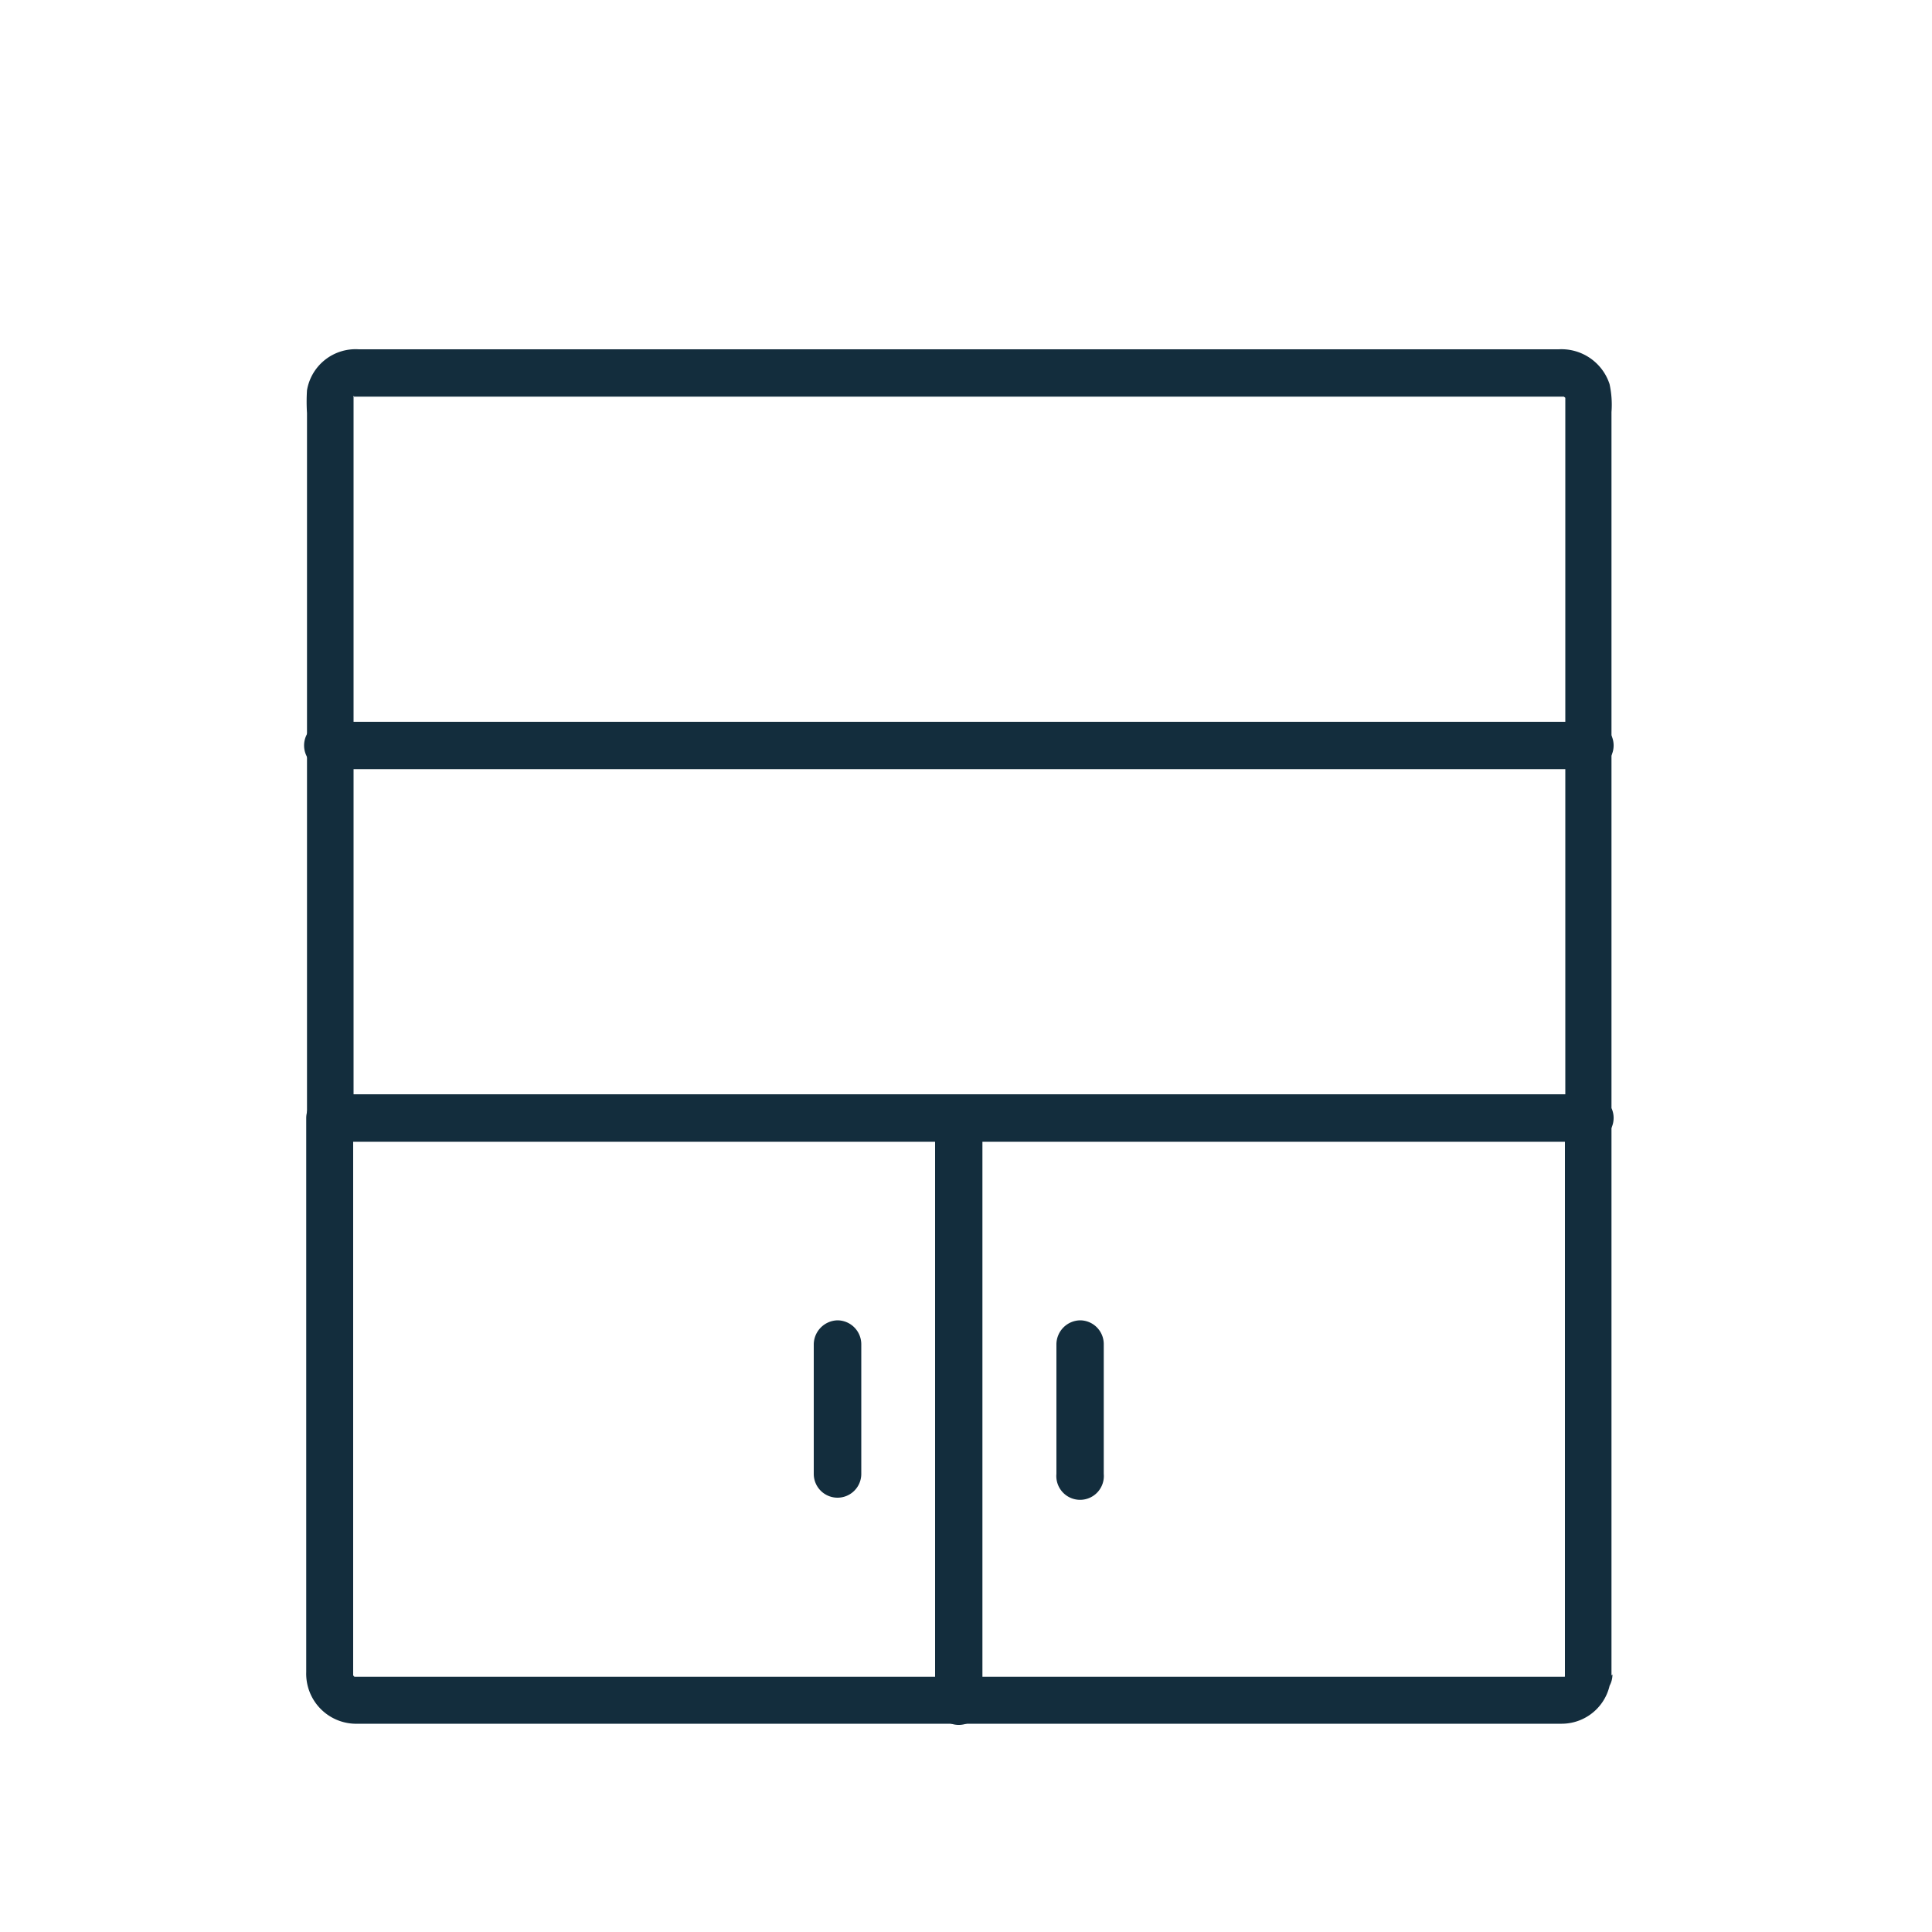
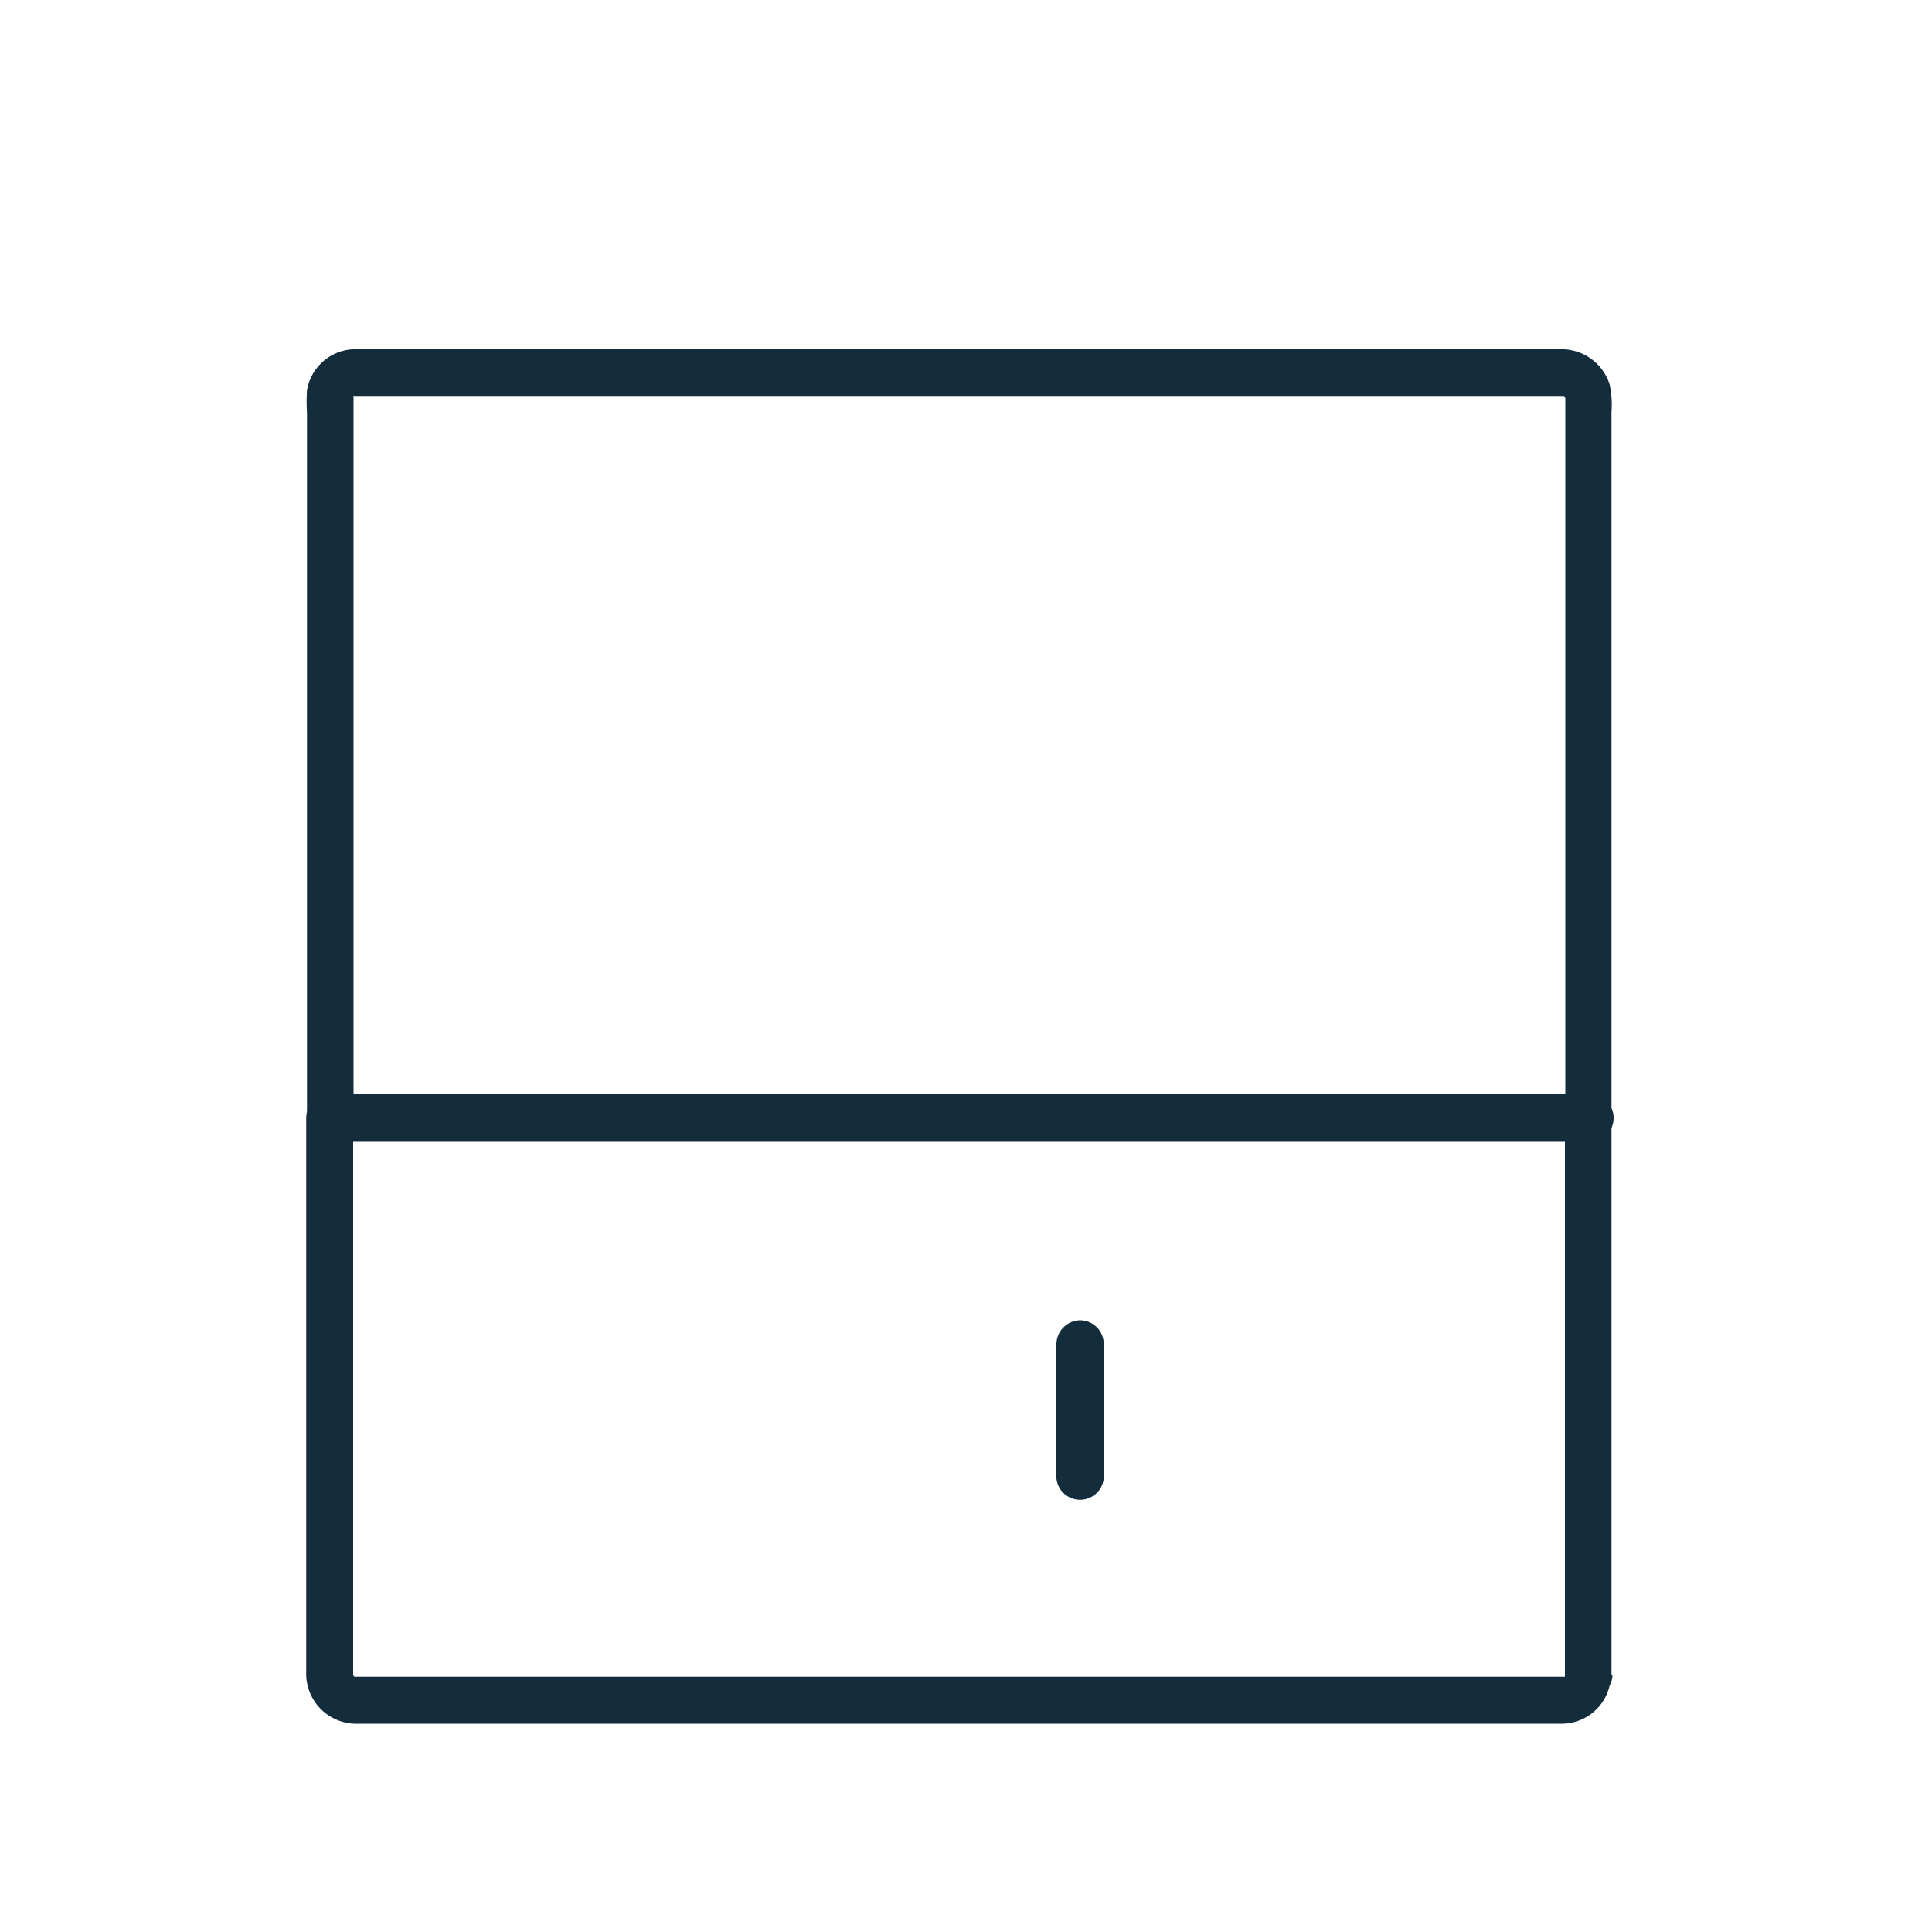
<svg xmlns="http://www.w3.org/2000/svg" id="Layer_1" data-name="Layer 1" viewBox="0 0 100 100">
  <defs>
    <style>.cls-1{fill:#132d3d;}</style>
  </defs>
  <path class="cls-1" d="M83.41,86.72V61.44c0-1.17,0-2.35,0-3.52v-.05a1.25,1.25,0,0,0-1.23-1.23H19.72c-.84,0-1.69,0-2.53,0h-.11a1.24,1.24,0,0,0-1.23,1.23V86.55a2.59,2.59,0,0,0,2.68,2.67h58c1.44,0,2.88,0,4.31,0a2.55,2.55,0,0,0,2.54-2.5,1.24,1.24,0,0,0-1.23-1.22A1.25,1.25,0,0,0,81,86.72v.11c0-.15,0-.15,0,0l0-.11,0,.09.07-.08c-.11.09-.1.09,0,0l-.09.06.11,0-.11,0H18.35c-.13,0-.13,0,0,0l0,0c-.07,0-.06,0,0,0l-.07-.07c.08.11.09.11,0,0s.23.26,0,0c0,0,0,.27,0,0V57.87l-1.22,1.22H79.54c.84,0,1.69,0,2.53,0h.11L81,57.87V83.15c0,1.17,0,2.35,0,3.52v0a1.23,1.23,0,0,0,2.46,0Z" />
  <path class="cls-1" d="M83.41,57.87V21.33a5,5,0,0,0-.1-1.45,2.62,2.62,0,0,0-2.64-1.8H18.57a2.55,2.55,0,0,0-2.68,2.12,9.31,9.31,0,0,0,0,1.18V57.87a1.24,1.24,0,0,0,1.23,1.22H79.54c.84,0,1.69,0,2.53,0h.11a1.23,1.23,0,1,0,0-2.45H19.72c-.84,0-1.69,0-2.53,0h-.11l1.22,1.23V21.49c0-.3,0-.61,0-.91,0-.06,0-.25,0,0,0-.18.07,0,0,0s.08-.18,0-.05.11,0,0,0,.17,0,0,0,0,0,.05,0c-.25,0-.06,0,0,0H81c-.17,0,.05,0,.05,0l-.11,0,.09.06-.09-.07.08.07,0,0c0-.07,0-.06,0,.05s0-.28,0,0c0,0,0-.2,0-.06v.06c0,1.14,0,2.28,0,3.42V57.87a1.24,1.24,0,0,0,1.23,1.22A1.25,1.25,0,0,0,83.41,57.87Z" />
-   <path class="cls-1" d="M48.4,57.87v26.4c0,1.22,0,2.45,0,3.67v0a1.23,1.23,0,1,0,2.45,0V61.59c0-1.22,0-2.45,0-3.67v-.05a1.23,1.23,0,0,0-1.22-1.23,1.25,1.25,0,0,0-1.23,1.23Z" />
  <path class="cls-1" d="M54.68,69.57v6.72a1.23,1.23,0,1,0,2.45,0V69.57a1.23,1.23,0,0,0-1.22-1.23,1.25,1.25,0,0,0-1.23,1.23Z" />
-   <path class="cls-1" d="M42.12,69.57v6.72a1.23,1.23,0,0,0,2.46,0V69.57a1.24,1.24,0,0,0-1.23-1.23,1.26,1.26,0,0,0-1.23,1.23Z" />
-   <path class="cls-1" d="M17.08,39.81H79.54c.84,0,1.69,0,2.53,0h.11a1.23,1.23,0,1,0,0-2.45H19.72c-.84,0-1.69,0-2.53,0h-.11a1.23,1.23,0,1,0,0,2.45Z" />
</svg>